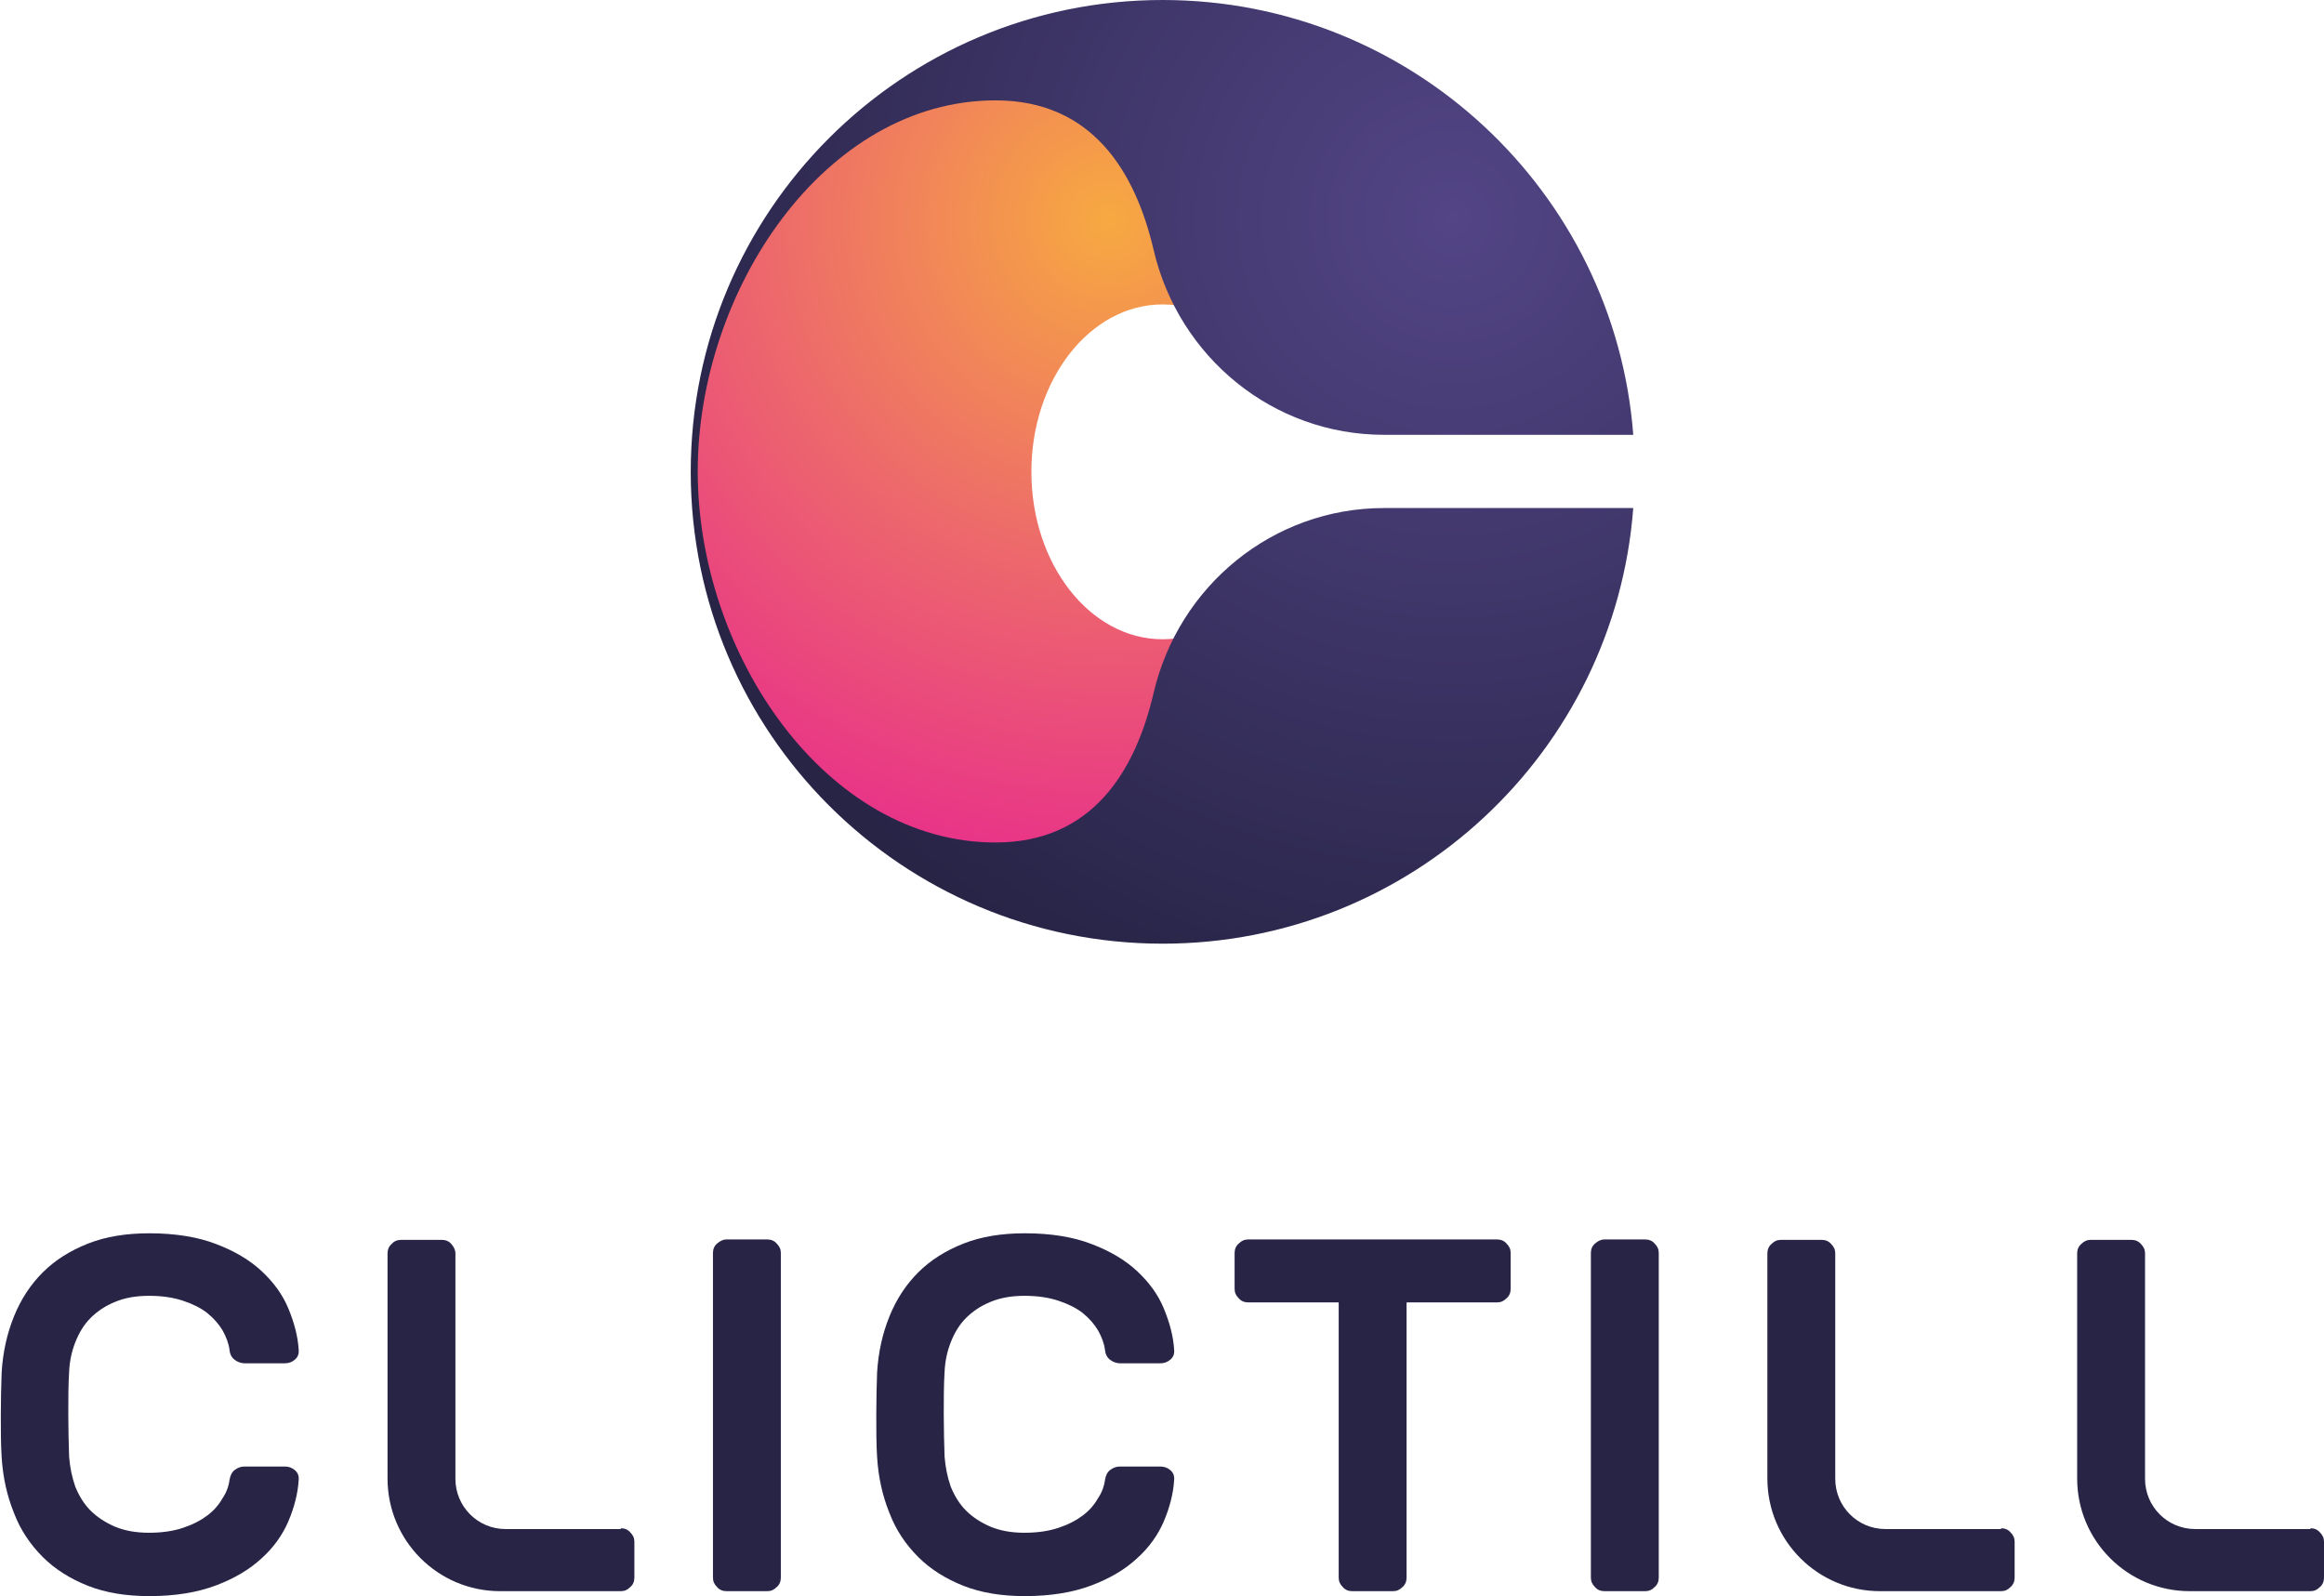
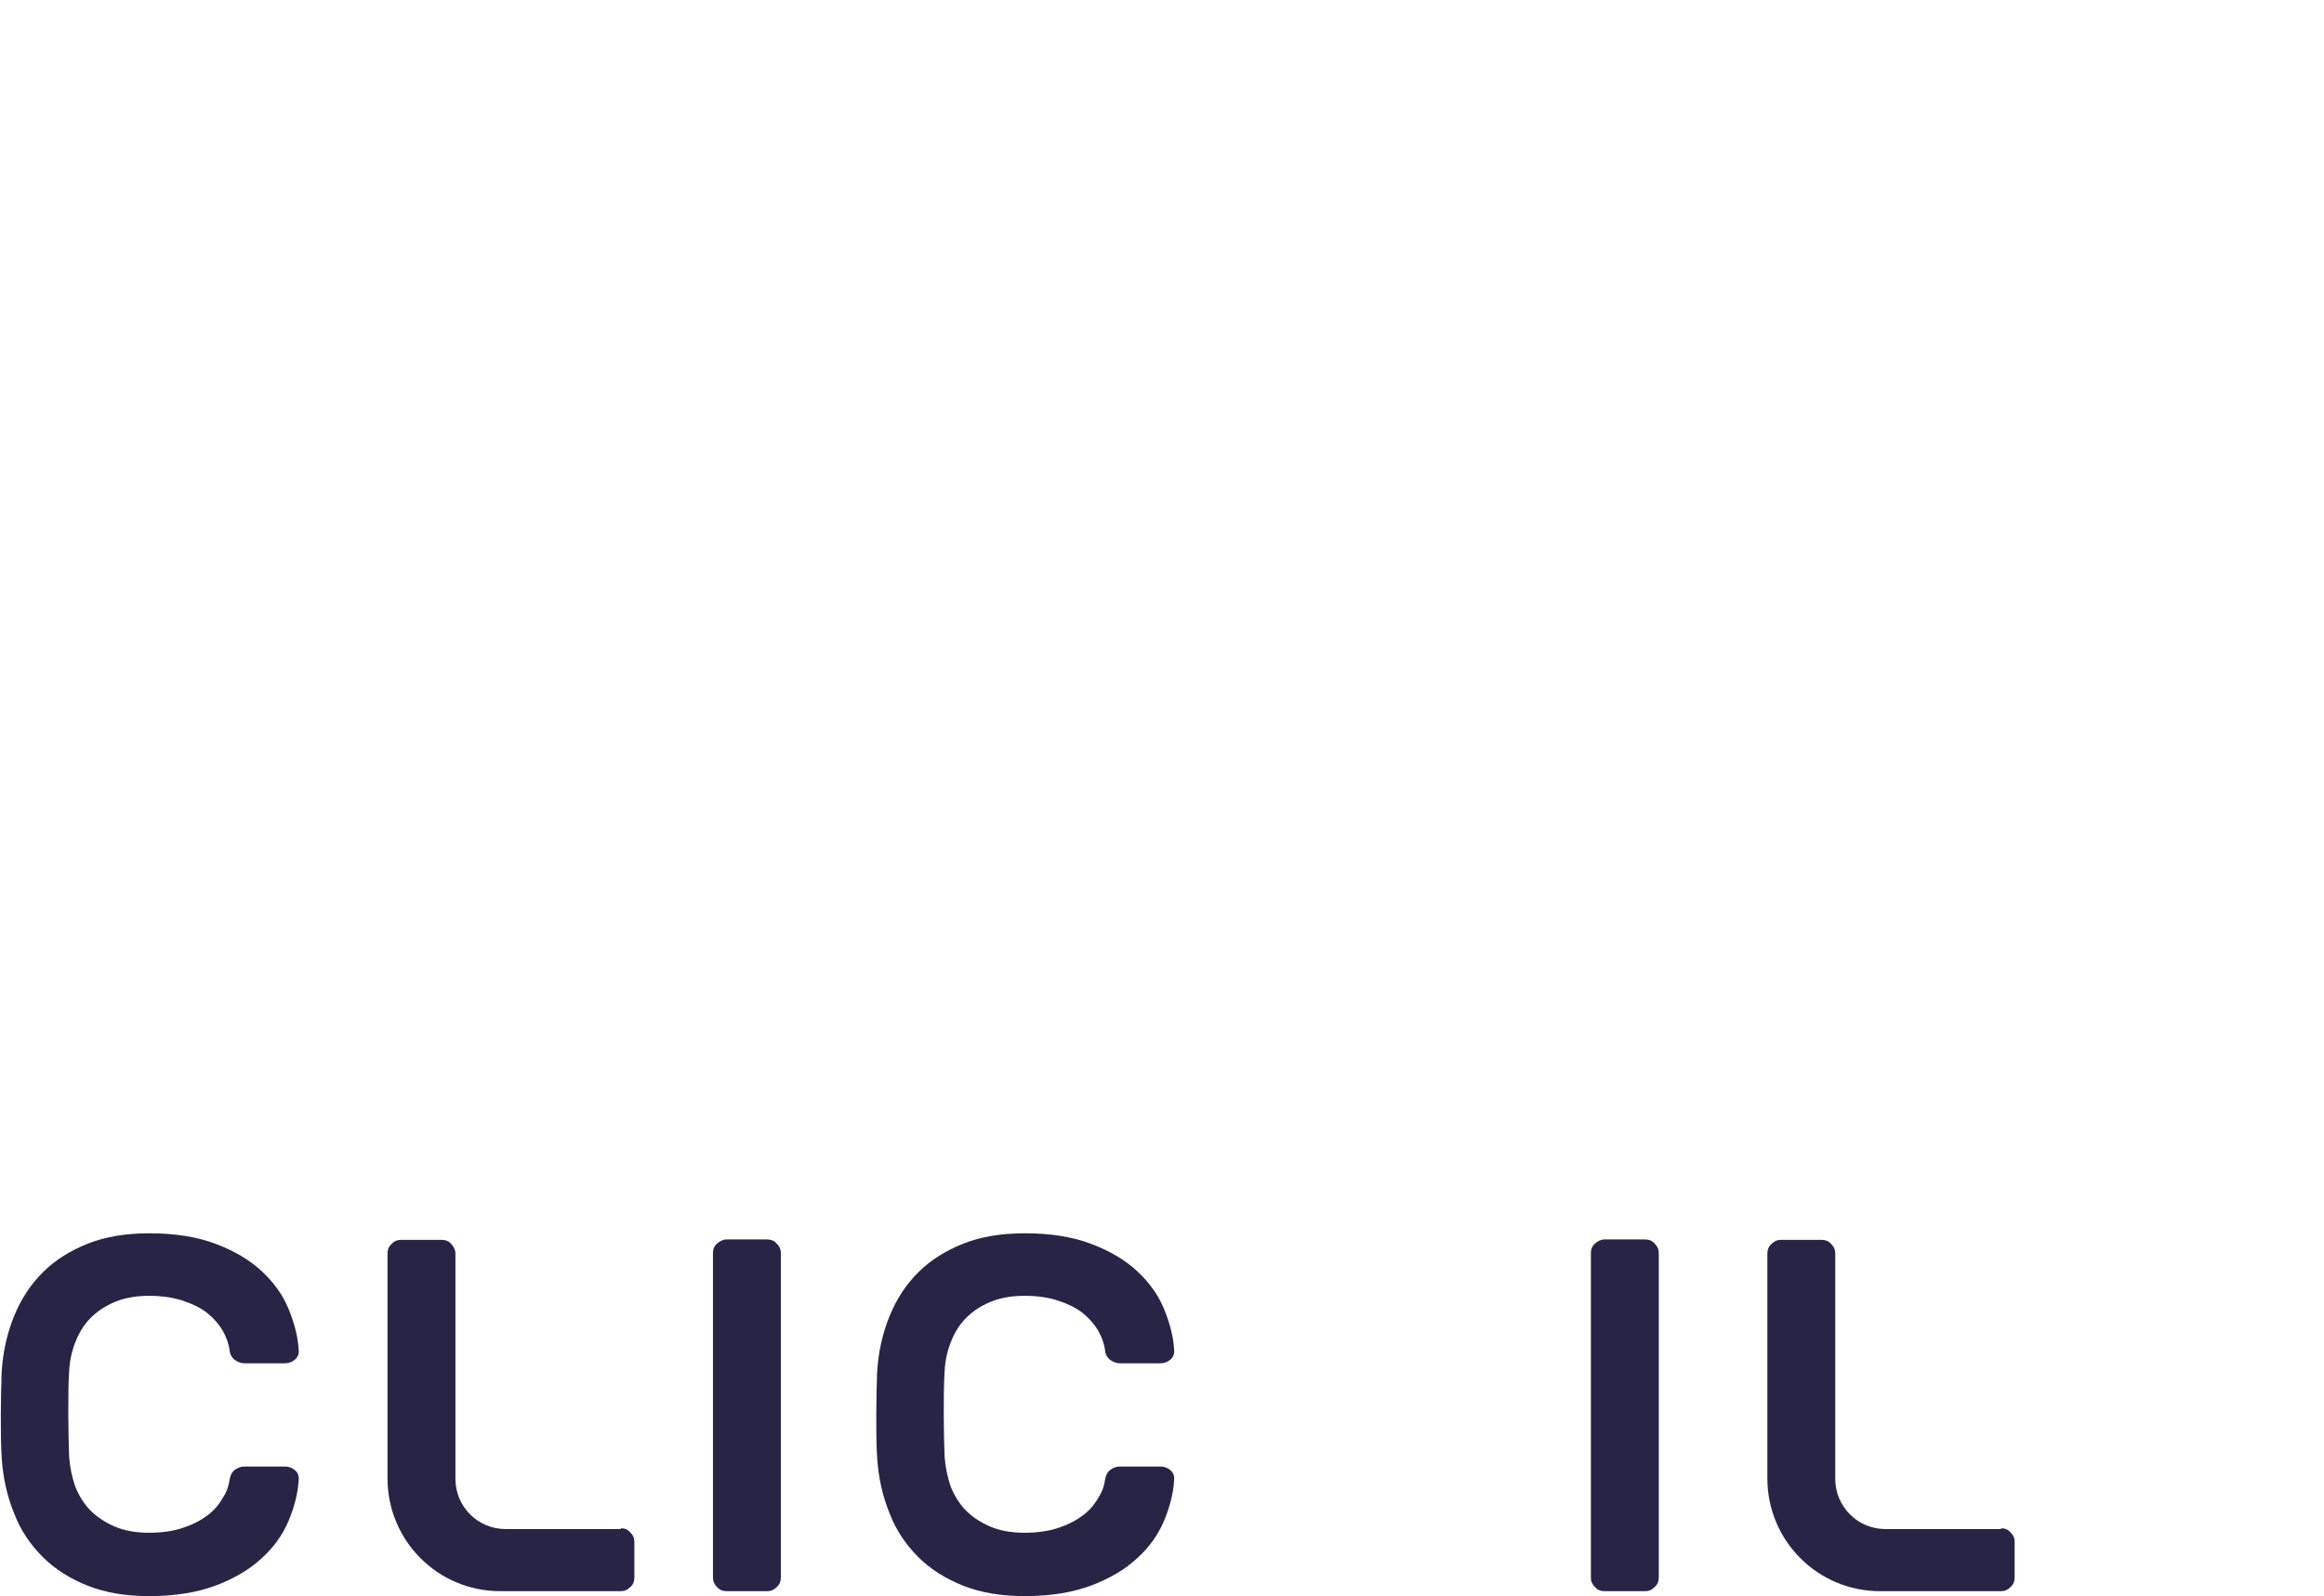
<svg xmlns="http://www.w3.org/2000/svg" xmlns:xlink="http://www.w3.org/1999/xlink" version="1.1" id="Calque_1" x="0px" y="0px" viewBox="0 0 564.9 388" style="enable-background:new 0 0 564.9 388;" xml:space="preserve">
  <g>
    <path style="fill:#272446;" d="M55.8,359.7c0.2-1.1,0.6-1.9,1.3-2.4c0.7-0.5,1.4-0.8,2.3-0.8h9.9c0.9,0,1.7,0.3,2.4,0.9   c0.7,0.6,1,1.4,0.9,2.4c-0.2,3.3-1.1,6.7-2.5,10c-1.4,3.3-3.6,6.4-6.5,9c-2.9,2.7-6.6,4.9-11.1,6.6c-4.5,1.7-9.9,2.6-16.2,2.6   c-5.6,0-10.6-0.8-14.9-2.5c-4.3-1.7-8-4-11-7c-3-3-5.4-6.5-7-10.7c-1.7-4.2-2.7-8.7-3-13.6c-0.2-3.1-0.2-6.5-0.2-10.3   c0-3.7,0.1-7.2,0.2-10.3c0.3-4.9,1.3-9.4,3-13.6c1.7-4.2,4-7.7,7-10.7c3-3,6.7-5.3,11-7c4.3-1.7,9.3-2.5,14.9-2.5   c6.3,0,11.8,0.9,16.2,2.6c4.5,1.7,8.2,3.9,11.1,6.6c2.9,2.7,5.1,5.7,6.5,9.1c1.4,3.4,2.3,6.7,2.5,10c0.1,1-0.2,1.8-0.9,2.4   c-0.7,0.6-1.5,0.9-2.4,0.9h-9.9c-0.8,0-1.6-0.3-2.3-0.8c-0.7-0.5-1.2-1.3-1.3-2.4c-0.2-1.6-0.8-3.2-1.7-4.8   c-0.9-1.5-2.1-2.9-3.7-4.2c-1.5-1.2-3.5-2.2-5.9-3c-2.4-0.8-5.1-1.2-8.3-1.2s-5.9,0.5-8.3,1.5c-2.4,1-4.3,2.3-5.9,3.9   c-1.6,1.6-2.8,3.6-3.7,5.9c-0.9,2.3-1.4,4.7-1.5,7.2c-0.2,3.1-0.2,6.5-0.2,10.3c0,3.7,0.1,7.2,0.2,10.3c0.2,2.6,0.7,5,1.5,7.3   c0.9,2.2,2.1,4.2,3.7,5.8c1.6,1.6,3.6,2.9,5.9,3.9c2.4,1,5.1,1.5,8.3,1.5s5.9-0.4,8.3-1.2c2.4-0.8,4.3-1.8,5.9-3   c1.6-1.2,2.8-2.6,3.7-4.2C55,362.9,55.6,361.3,55.8,359.7" />
    <path style="fill:#272446;" d="M150.9,371.5c0.9,0,1.7,0.3,2.3,1c0.7,0.7,1,1.4,1,2.3v8.7c0,0.9-0.3,1.7-1,2.3   c-0.7,0.7-1.4,1-2.3,1h-29.3c-15.2,0-27.4-12.3-27.4-27.4v-54.7c0-0.9,0.3-1.7,1-2.3c0.6-0.7,1.4-1,2.3-1h9.9c0.9,0,1.7,0.3,2.3,1   c0.6,0.7,1,1.4,1,2.3v54.8c0,6.7,5.4,12.2,12.2,12.2H150.9z" />
    <path style="fill:#272446;" d="M486.4,371.5c0.9,0,1.7,0.3,2.3,1c0.7,0.7,1,1.4,1,2.3v8.7c0,0.9-0.3,1.7-1,2.3   c-0.7,0.7-1.4,1-2.3,1H457c-15.2,0-27.4-12.3-27.4-27.4v-54.7c0-0.9,0.3-1.7,1-2.3c0.7-0.7,1.4-1,2.3-1h9.9c0.9,0,1.7,0.3,2.3,1   c0.7,0.7,1,1.4,1,2.3v54.8c0,6.7,5.4,12.2,12.2,12.2H486.4z" />
-     <path style="fill:#272446;" d="M561.6,371.5c0.9,0,1.7,0.3,2.3,1c0.7,0.7,1,1.4,1,2.3v8.7c0,0.9-0.3,1.7-1,2.3   c-0.7,0.7-1.4,1-2.3,1h-29.3c-15.2,0-27.4-12.3-27.4-27.4v-54.7c0-0.9,0.3-1.7,1-2.3c0.7-0.7,1.4-1,2.3-1h9.9c0.9,0,1.7,0.3,2.3,1   c0.7,0.7,1,1.4,1,2.3v54.8c0,6.7,5.4,12.2,12.2,12.2H561.6z" />
    <path style="fill:#272446;" d="M176.6,386.8c-0.9,0-1.7-0.3-2.3-1c-0.7-0.7-1-1.4-1-2.3v-78.9c0-0.9,0.3-1.7,1-2.3   c0.7-0.6,1.4-1,2.3-1h9.9c0.9,0,1.7,0.3,2.3,1c0.7,0.7,1,1.4,1,2.3v78.9c0,0.9-0.3,1.7-1,2.3c-0.7,0.7-1.4,1-2.3,1H176.6z" />
    <path style="fill:#272446;" d="M268.6,359.7c0.2-1.1,0.6-1.9,1.3-2.4c0.7-0.5,1.4-0.8,2.3-0.8h9.9c0.9,0,1.7,0.3,2.4,0.9   c0.7,0.6,1,1.4,0.9,2.4c-0.2,3.3-1.1,6.7-2.5,10c-1.4,3.3-3.6,6.4-6.5,9c-2.9,2.7-6.6,4.9-11.1,6.6c-4.5,1.7-9.9,2.6-16.2,2.6   c-5.6,0-10.6-0.8-14.9-2.5c-4.3-1.7-8-4-11-7c-3-3-5.4-6.5-7-10.7c-1.7-4.2-2.7-8.7-3-13.6c-0.2-3.1-0.2-6.5-0.2-10.3   c0-3.7,0.1-7.2,0.2-10.3c0.3-4.9,1.3-9.4,3-13.6c1.7-4.2,4-7.7,7-10.7c3-3,6.7-5.3,11-7c4.3-1.7,9.3-2.5,14.9-2.5   c6.4,0,11.8,0.9,16.2,2.6c4.5,1.7,8.2,3.9,11.1,6.6c2.9,2.7,5.1,5.7,6.5,9.1c1.4,3.4,2.3,6.7,2.5,10c0.1,1-0.2,1.8-0.9,2.4   c-0.7,0.6-1.5,0.9-2.4,0.9h-9.9c-0.8,0-1.6-0.3-2.3-0.8c-0.7-0.5-1.2-1.3-1.3-2.4c-0.2-1.6-0.8-3.2-1.7-4.8   c-0.9-1.5-2.1-2.9-3.7-4.2c-1.5-1.2-3.5-2.2-5.9-3c-2.4-0.8-5.1-1.2-8.3-1.2s-5.9,0.5-8.3,1.5c-2.4,1-4.3,2.3-5.9,3.9   c-1.6,1.6-2.8,3.6-3.7,5.9c-0.9,2.3-1.4,4.7-1.5,7.2c-0.2,3.1-0.2,6.5-0.2,10.3c0,3.7,0.1,7.2,0.2,10.3c0.2,2.6,0.7,5,1.5,7.3   c0.9,2.2,2.1,4.2,3.7,5.8c1.6,1.6,3.6,2.9,5.9,3.9c2.4,1,5.1,1.5,8.3,1.5s5.9-0.4,8.3-1.2c2.4-0.8,4.3-1.8,5.9-3   c1.6-1.2,2.8-2.6,3.7-4.2C267.8,362.9,268.4,361.3,268.6,359.7" />
-     <path style="fill:#272446;" d="M363.9,301.3c0.9,0,1.7,0.3,2.3,1c0.7,0.7,1,1.4,1,2.3v8.7c0,0.9-0.3,1.7-1,2.3   c-0.7,0.7-1.4,1-2.3,1h-22v66.9c0,0.9-0.3,1.7-1,2.3c-0.7,0.7-1.4,1-2.3,1h-9.9c-0.9,0-1.7-0.3-2.3-1c-0.7-0.7-1-1.4-1-2.3v-66.9   h-22c-0.9,0-1.7-0.3-2.3-1c-0.7-0.7-1-1.4-1-2.3v-8.7c0-0.9,0.3-1.7,1-2.3c0.7-0.7,1.4-1,2.3-1H363.9z" />
    <path style="fill:#272446;" d="M390,386.8c-0.9,0-1.7-0.3-2.3-1c-0.7-0.7-1-1.4-1-2.3v-78.9c0-0.9,0.3-1.7,1-2.3   c0.7-0.6,1.4-1,2.3-1h9.9c0.9,0,1.7,0.3,2.3,1c0.7,0.7,1,1.4,1,2.3v78.9c0,0.9-0.3,1.7-1,2.3c-0.7,0.7-1.4,1-2.3,1H390z" />
  </g>
  <g>
    <defs>
-       <path id="SVGID_1_" d="M168.6,114.7c0,62.9,51,114,114,114c27.4,0,52.6-9.7,72.3-25.9l-49.3-60c-5.8,7.8-14,12.6-23,12.6    c-17.6,0-31.9-18.2-31.9-40.7c0-22.5,14.3-40.7,31.9-40.7c9.1,0,17.2,4.8,23,12.6l49.3-60c-19.7-16.2-44.8-25.9-72.3-25.9    C219.7,0.8,168.6,51.8,168.6,114.7" />
-     </defs>
+       </defs>
    <clipPath id="SVGID_00000137092375581216012240000009277439654182547108_">
      <use xlink:href="#SVGID_1_" style="overflow:visible;" />
    </clipPath>
    <radialGradient id="SVGID_00000065065422462655194250000006006763342044574120_" cx="-677.56" cy="734.007" r="1" gradientTransform="matrix(-60.931 148.964 148.964 60.931 -150355.391 56261.266)" gradientUnits="userSpaceOnUse">
      <stop offset="0" style="stop-color:#F7A941" />
      <stop offset="0.5" style="stop-color:#ED6B6A" />
      <stop offset="1" style="stop-color:#E8308A" />
    </radialGradient>
    <polygon style="clip-path:url(#SVGID_00000137092375581216012240000009277439654182547108_);fill:url(#SVGID_00000065065422462655194250000006006763342044574120_);" points="   434.8,33.4 328.2,294 88.8,196 195.3,-64.5  " />
  </g>
  <g>
    <defs>
-       <path id="SVGID_00000111880657723484904800000010898365095064081304_" d="M167.9,114.7c0,63.4,51.4,114.7,114.7,114.7    c60.4,0,109.9-46.7,114.4-105.9h-60.6c-26.9,0-49.9,18.8-56,45c-4.4,18.8-14.8,36.3-38.4,36.3c-41.4,0-72.4-46-72.4-90.2    c0-44.1,30.9-90.2,72.4-90.2c23.6,0,34,17.5,38.4,36.3c6.1,26.2,29.1,45,56,45H397C392.5,46.7,343,0,282.6,0    C219.2,0,167.9,51.4,167.9,114.7" />
-     </defs>
+       </defs>
    <clipPath id="SVGID_00000078730028687150993770000007999452998110499732_">
      <use xlink:href="#SVGID_00000111880657723484904800000010898365095064081304_" style="overflow:visible;" />
    </clipPath>
    <radialGradient id="SVGID_00000005247711733872779510000003275053764188199313_" cx="-677.56" cy="734.007" r="1" gradientTransform="matrix(-105.832 173.204 173.204 105.832 -198488.016 39727.016)" gradientUnits="userSpaceOnUse">
      <stop offset="0" style="stop-color:#534586" />
      <stop offset="1" style="stop-color:#272446" />
    </radialGradient>
    <polygon style="clip-path:url(#SVGID_00000078730028687150993770000007999452998110499732_);fill:url(#SVGID_00000005247711733872779510000003275053764188199313_);" points="   499.1,62.4 334.7,331.4 65.8,167.1 230.2,-102  " />
  </g>
</svg>